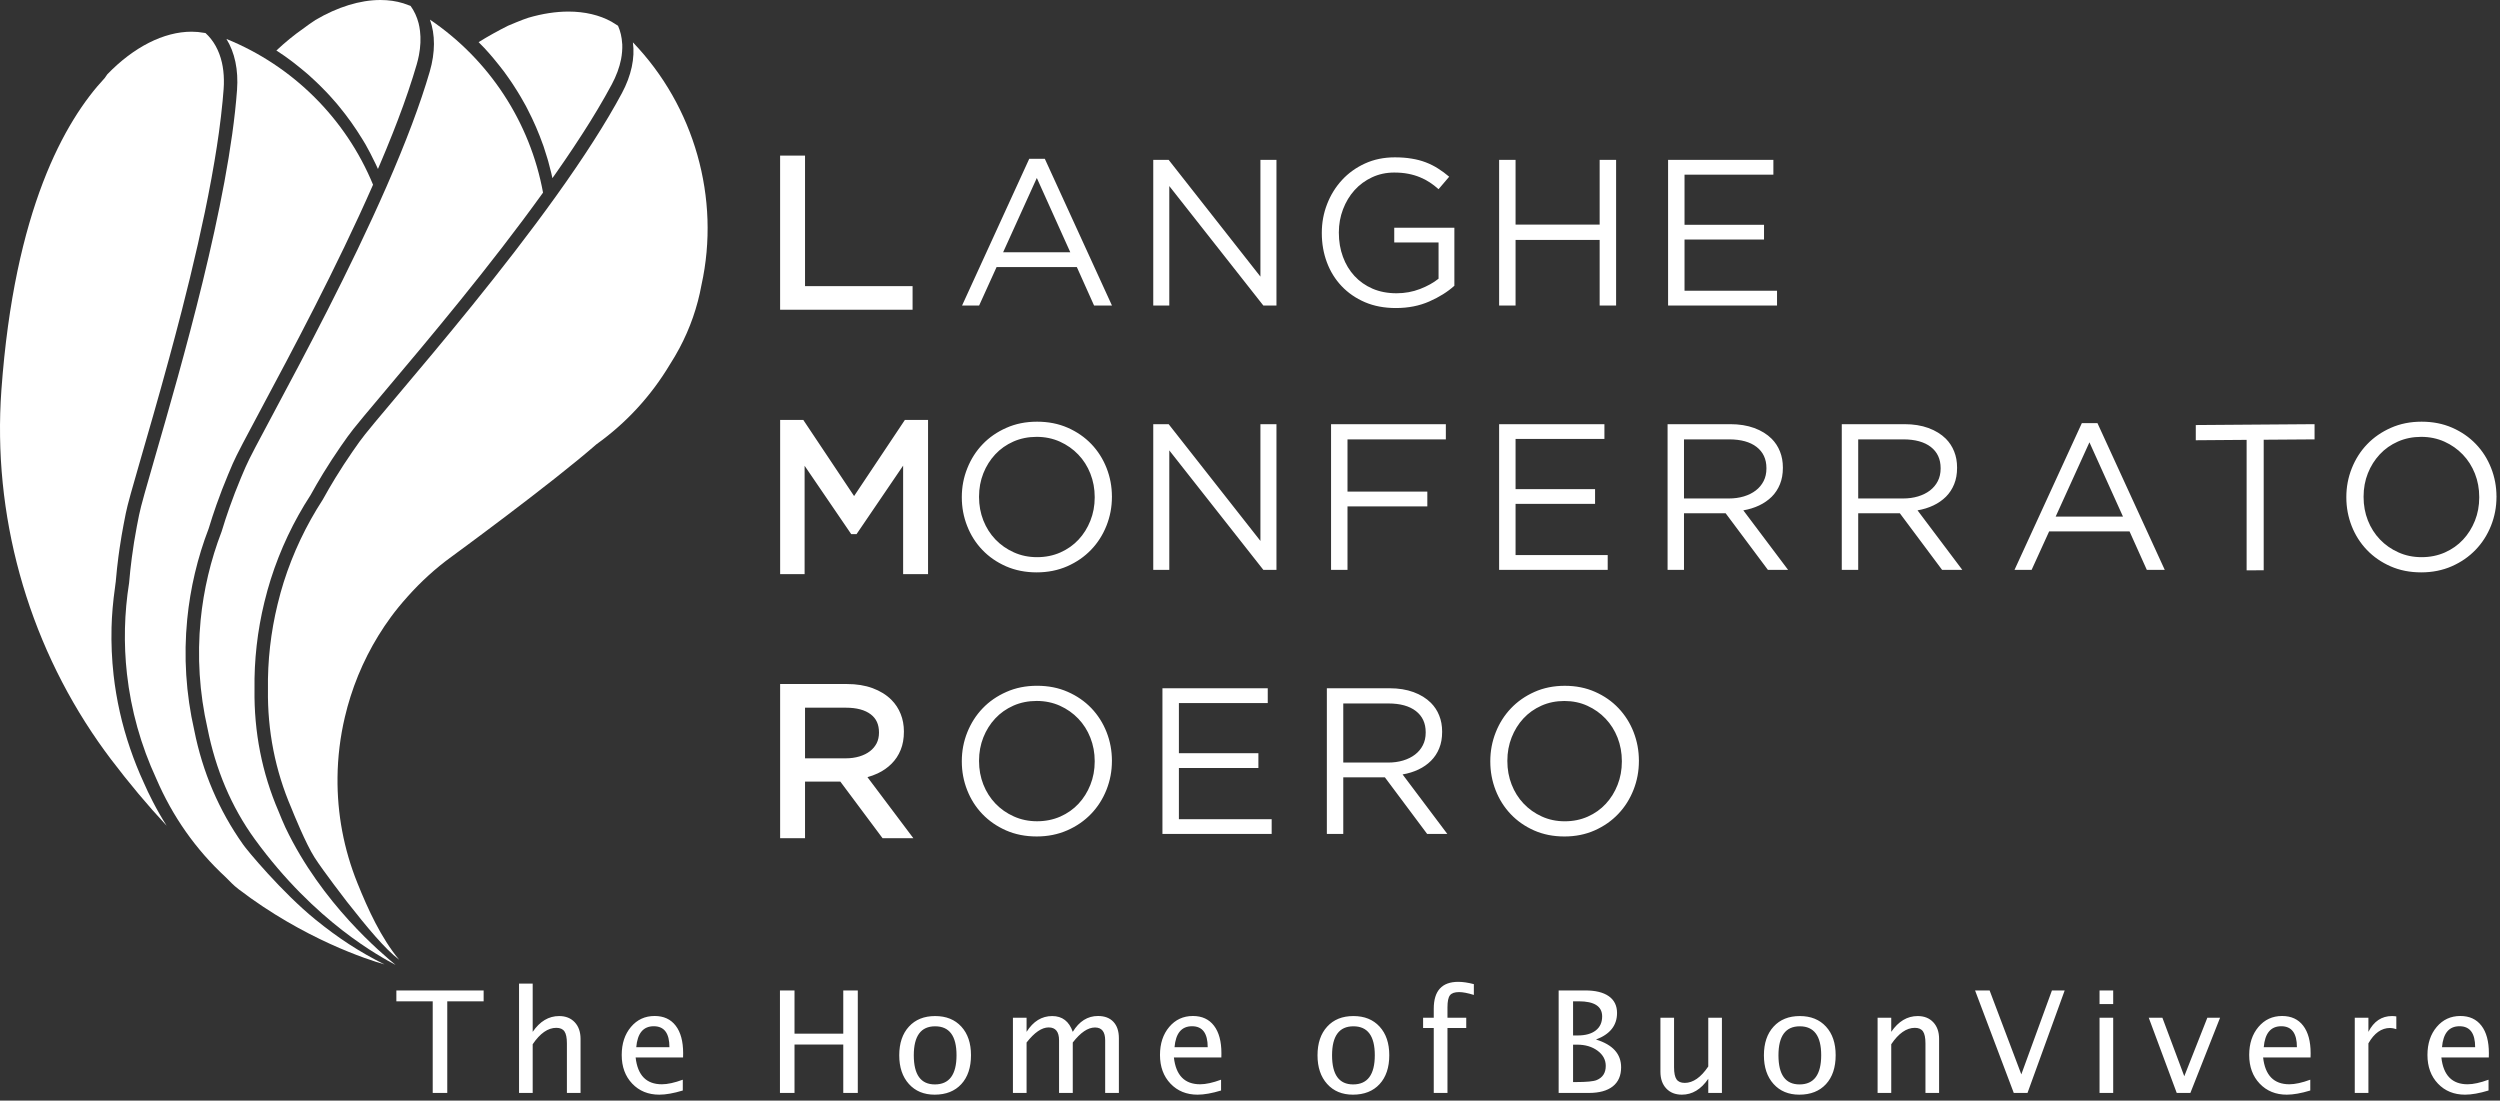
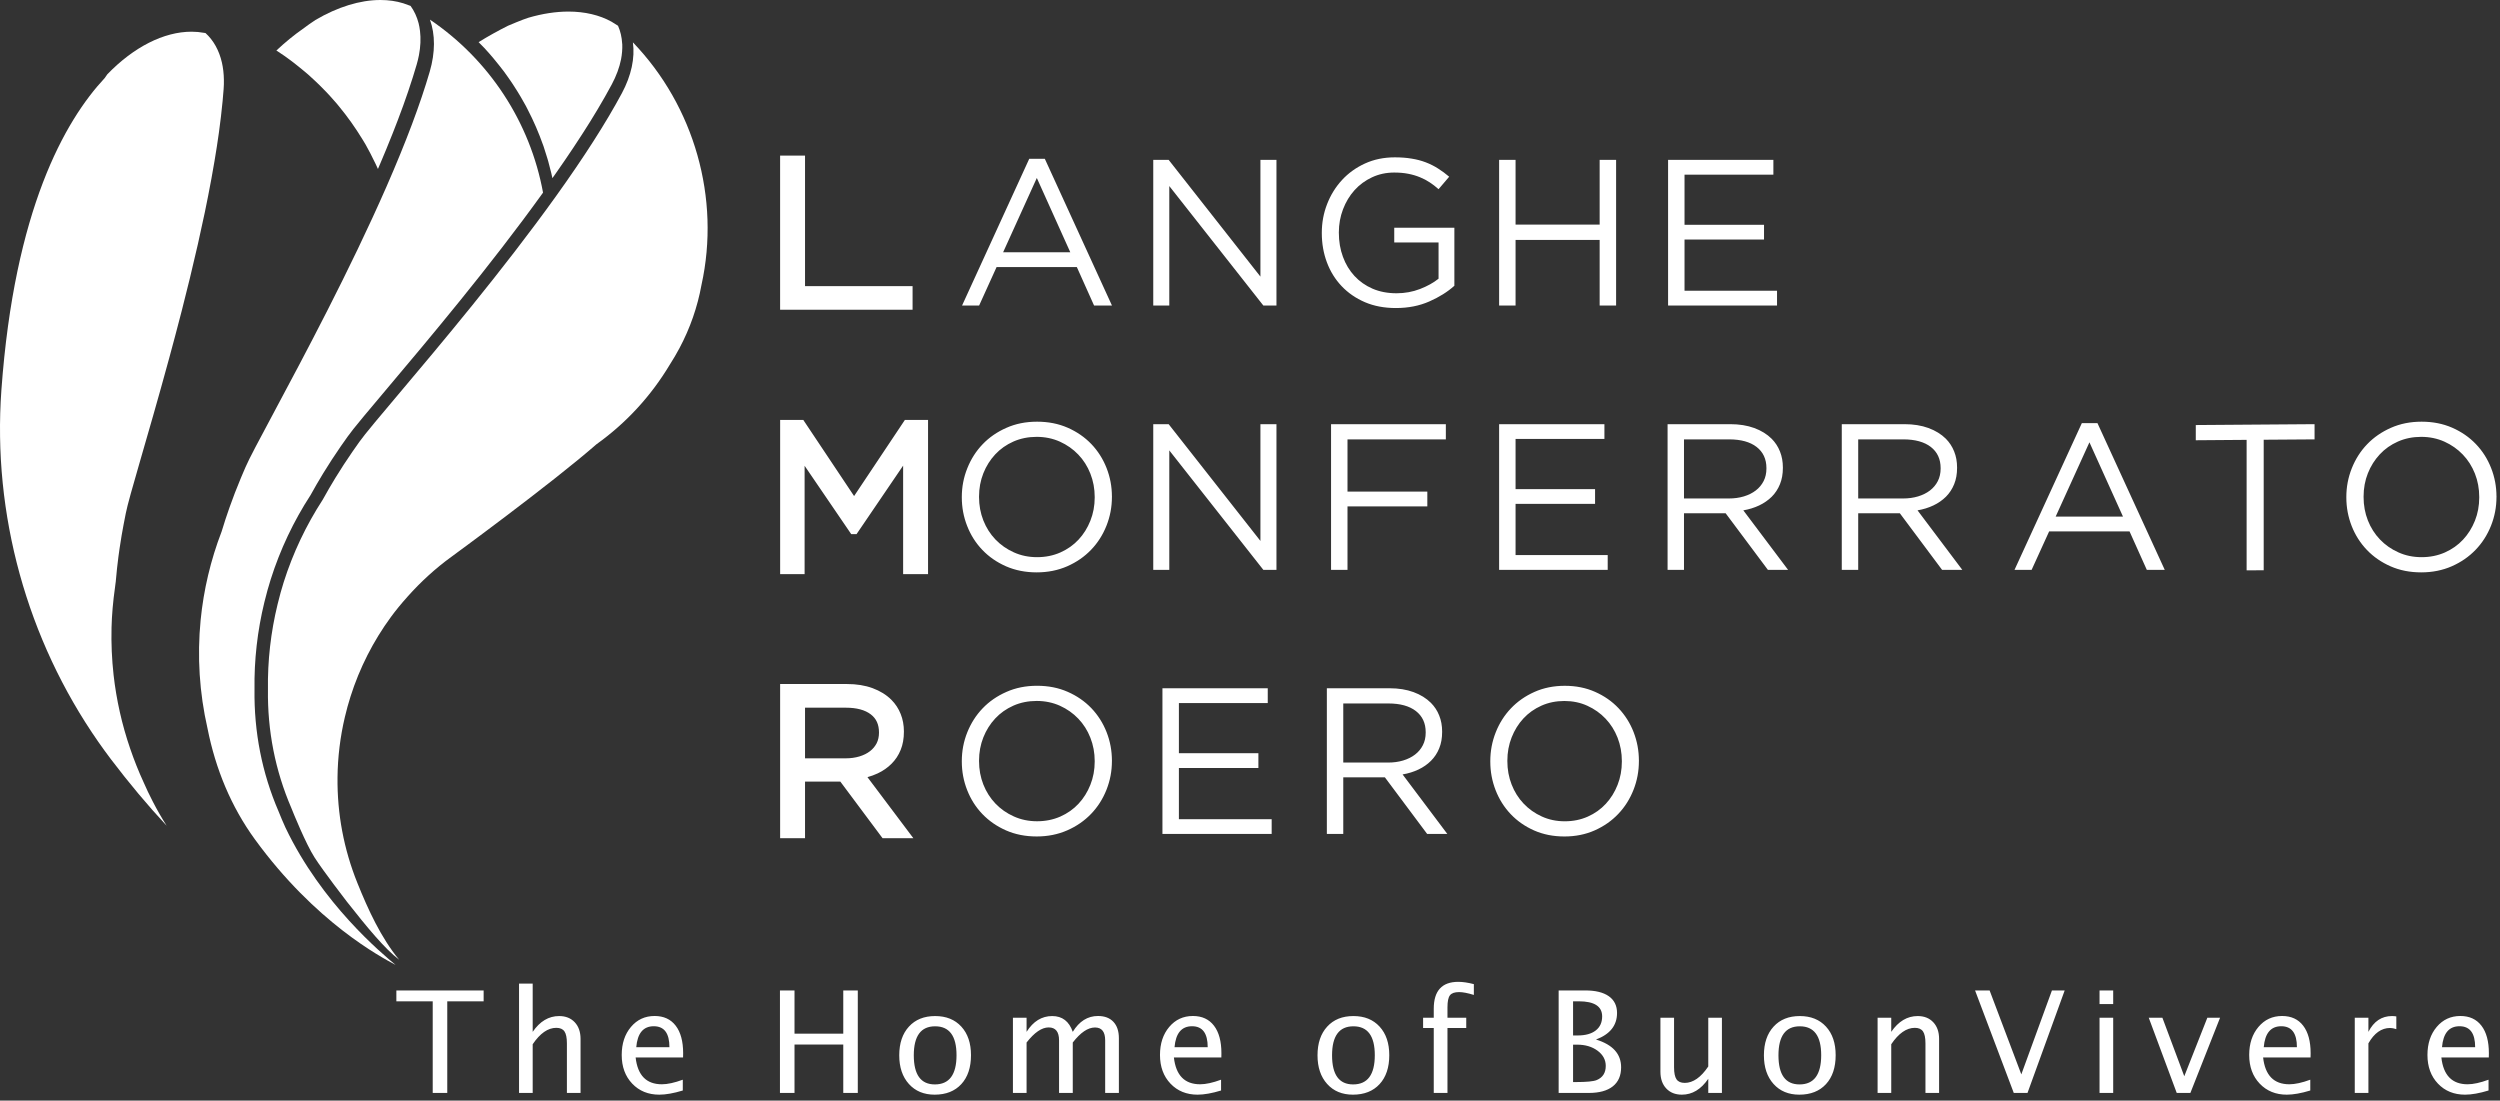
<svg xmlns="http://www.w3.org/2000/svg" width="159" height="70" viewBox="0 0 159 70" fill="none">
  <rect x="0" y="0" width="159" height="70" fill="#333333" stroke="none" />
  <path fill-rule="evenodd" clip-rule="evenodd" d="M49.615 19.701H58.04V18.196H51.2V9.896H49.615V19.701ZM92.059 69.511V65.379H93.253V64.727H92.059V64.062C92.059 63.692 92.111 63.438 92.216 63.302C92.32 63.165 92.514 63.097 92.799 63.097C93.034 63.097 93.347 63.157 93.737 63.278V62.591C93.368 62.494 93.037 62.445 92.746 62.445C91.707 62.445 91.187 63.015 91.187 64.154V64.727H90.509V65.379H91.187V69.511H92.059ZM33.011 69.511V62.555H33.879V65.625C34.337 64.956 34.898 64.621 35.562 64.621C35.976 64.621 36.306 64.753 36.553 65.015C36.799 65.278 36.923 65.631 36.923 66.075V69.511H36.055V66.357C36.055 66.001 36.003 65.748 35.899 65.597C35.794 65.446 35.622 65.37 35.381 65.37C34.849 65.37 34.349 65.718 33.879 66.414V69.511H33.011ZM27.521 69.511V63.683H25.209V62.992H30.759V63.683H28.446V69.511H27.521ZM41.932 69.621C42.347 69.621 42.844 69.532 43.426 69.356V68.669C42.9 68.863 42.457 68.96 42.096 68.96C41.109 68.96 40.553 68.392 40.426 67.255H43.443L43.448 66.987C43.448 66.229 43.29 65.645 42.974 65.234C42.658 64.822 42.212 64.617 41.633 64.617C41.022 64.617 40.521 64.849 40.129 65.313C39.737 65.777 39.541 66.371 39.541 67.097C39.541 67.843 39.763 68.45 40.208 68.918C40.653 69.386 41.228 69.621 41.932 69.621ZM42.576 66.603H40.466C40.542 65.713 40.914 65.269 41.58 65.269C42.244 65.269 42.576 65.713 42.576 66.603ZM49.605 69.511V62.992H50.531V65.74H53.632V62.992H54.556V69.511H53.632V66.431H50.531V69.511H49.605ZM57.805 68.94C58.213 69.394 58.759 69.621 59.443 69.621C60.163 69.621 60.728 69.397 61.139 68.951C61.55 68.505 61.755 67.891 61.755 67.11C61.755 66.346 61.551 65.741 61.141 65.293C60.731 64.845 60.176 64.621 59.474 64.621C58.772 64.621 58.216 64.845 57.807 65.293C57.397 65.741 57.192 66.349 57.192 67.119C57.192 67.879 57.396 68.486 57.805 68.94ZM60.835 67.11C60.835 68.349 60.375 68.969 59.456 68.969C58.564 68.969 58.117 68.352 58.117 67.119C58.117 65.888 58.569 65.273 59.474 65.273C60.381 65.273 60.835 65.885 60.835 67.11ZM64.422 64.727H65.29V65.625C65.713 64.956 66.256 64.621 66.919 64.621C67.56 64.621 67.996 64.956 68.228 65.625C68.639 64.953 69.173 64.617 69.831 64.617C70.254 64.617 70.581 64.741 70.814 64.989C71.046 65.237 71.161 65.584 71.161 66.031V69.511H70.289V66.167C70.289 65.621 70.073 65.348 69.642 65.348C69.192 65.348 68.721 65.667 68.228 66.304V69.511H67.356V66.167C67.356 65.618 67.135 65.344 66.695 65.344C66.257 65.344 65.789 65.664 65.29 66.304V69.511H64.422V64.727ZM76.167 69.621C76.581 69.621 77.079 69.532 77.66 69.356V68.669C77.134 68.863 76.691 68.96 76.33 68.96C75.343 68.96 74.787 68.392 74.66 67.255H77.678L77.682 66.987C77.682 66.229 77.524 65.645 77.209 65.234C76.893 64.822 76.446 64.617 75.867 64.617C75.257 64.617 74.755 64.849 74.363 65.313C73.971 65.777 73.775 66.371 73.775 67.097C73.775 67.843 73.998 68.45 74.442 68.918C74.887 69.386 75.462 69.621 76.167 69.621ZM76.81 66.603H74.7C74.776 65.713 75.148 65.269 75.814 65.269C76.478 65.269 76.81 65.713 76.81 66.603ZM86.045 69.621C85.361 69.621 84.815 69.394 84.407 68.94C83.998 68.486 83.794 67.879 83.794 67.119C83.794 66.349 83.999 65.741 84.409 65.293C84.818 64.845 85.374 64.621 86.076 64.621C86.778 64.621 87.334 64.845 87.743 65.293C88.153 65.741 88.358 66.346 88.358 67.11C88.358 67.891 88.152 68.505 87.741 68.951C87.33 69.397 86.764 69.621 86.045 69.621ZM86.058 68.969C86.977 68.969 87.437 68.349 87.437 67.11C87.437 65.885 86.983 65.273 86.076 65.273C85.171 65.273 84.719 65.888 84.719 67.119C84.719 68.352 85.166 68.969 86.058 68.969ZM99.13 69.511V62.992H100.822C101.474 62.992 101.974 63.115 102.322 63.361C102.67 63.608 102.844 63.963 102.844 64.427C102.844 65.217 102.397 65.78 101.505 66.114C102.571 66.44 103.103 67.029 103.103 67.881C103.103 68.409 102.927 68.813 102.575 69.092C102.223 69.371 101.714 69.511 101.051 69.511H99.13ZM100.047 68.819H100.236C100.914 68.819 101.353 68.776 101.553 68.691C101.935 68.53 102.126 68.23 102.126 67.793C102.126 67.405 101.952 67.083 101.606 66.826C101.259 66.569 100.826 66.44 100.306 66.44H100.047V68.819ZM100.047 65.855H100.342C100.835 65.855 101.217 65.749 101.489 65.537C101.761 65.326 101.897 65.028 101.897 64.643C101.897 64.003 101.4 63.683 100.408 63.683H100.047V65.855ZM108.646 68.612V69.511H109.514V64.727H108.646V67.828C108.177 68.524 107.677 68.872 107.149 68.872C106.905 68.872 106.731 68.796 106.627 68.645C106.523 68.494 106.47 68.239 106.47 67.881V64.727H105.603V68.163C105.603 68.609 105.726 68.963 105.973 69.226C106.219 69.489 106.551 69.621 106.968 69.621C107.626 69.621 108.185 69.284 108.646 68.612ZM114.436 69.621C113.752 69.621 113.205 69.394 112.797 68.94C112.389 68.486 112.185 67.879 112.185 67.119C112.185 66.349 112.39 65.741 112.8 65.293C113.209 64.845 113.765 64.621 114.467 64.621C115.168 64.621 115.724 64.845 116.134 65.293C116.544 65.741 116.748 66.346 116.748 67.11C116.748 67.891 116.543 68.505 116.132 68.951C115.721 69.397 115.155 69.621 114.436 69.621ZM114.449 68.969C115.368 68.969 115.828 68.349 115.828 67.11C115.828 65.885 115.374 65.273 114.467 65.273C113.562 65.273 113.11 65.888 113.11 67.119C113.11 68.352 113.556 68.969 114.449 68.969ZM120.283 64.727H119.415V69.511H120.283V66.414C120.752 65.718 121.253 65.37 121.785 65.37C122.025 65.37 122.198 65.446 122.302 65.597C122.406 65.748 122.459 66.001 122.459 66.357V69.511H123.326V66.075C123.326 65.631 123.203 65.278 122.956 65.015C122.71 64.753 122.379 64.621 121.965 64.621C121.302 64.621 120.741 64.956 120.283 65.625V64.727ZM128.076 69.511L125.614 62.992H126.539L128.556 68.33L130.503 62.992H131.314L128.949 69.511H128.076ZM134.399 64.727H133.531V69.511H134.399V64.727ZM133.531 62.992V63.859H134.399V62.992H133.531ZM136.66 64.727H137.528L138.92 68.449L140.387 64.727H141.197L139.308 69.511H138.44L136.66 64.727ZM145.44 69.621C145.855 69.621 146.352 69.532 146.934 69.356V68.669C146.408 68.863 145.965 68.96 145.604 68.96C144.617 68.96 144.061 68.392 143.934 67.255H146.951L146.956 66.987C146.956 66.229 146.798 65.645 146.482 65.234C146.167 64.822 145.72 64.617 145.141 64.617C144.53 64.617 144.029 64.849 143.637 65.313C143.245 65.777 143.049 66.371 143.049 67.097C143.049 67.843 143.271 68.45 143.716 68.918C144.161 69.386 144.736 69.621 145.44 69.621ZM146.084 66.603H143.974C144.05 65.713 144.422 65.269 145.088 65.269C145.752 65.269 146.084 65.713 146.084 66.603ZM149.763 64.727H150.631V65.625C150.975 64.956 151.474 64.621 152.129 64.621C152.217 64.621 152.309 64.629 152.406 64.643V65.454C152.256 65.404 152.124 65.379 152.01 65.379C151.461 65.379 151.001 65.705 150.631 66.357V69.511H149.763V64.727ZM156.777 69.621C157.191 69.621 157.689 69.532 158.271 69.356V68.669C157.745 68.863 157.302 68.96 156.94 68.96C155.954 68.96 155.397 68.392 155.271 67.255H158.288L158.293 66.987C158.293 66.229 158.135 65.645 157.819 65.234C157.503 64.822 157.056 64.617 156.478 64.617C155.867 64.617 155.366 64.849 154.974 65.313C154.582 65.777 154.386 66.371 154.386 67.097C154.386 67.843 154.608 68.45 155.053 68.918C155.498 69.386 156.073 69.621 156.777 69.621ZM157.42 66.603H155.311C155.387 65.713 155.758 65.269 156.425 65.269C157.089 65.269 157.42 65.713 157.42 66.603ZM68.071 16.045L65.942 11.319L63.799 16.043L68.071 16.045ZM65.459 10.101H66.451L70.722 19.434H69.584L68.487 16.986L63.383 16.984L62.272 19.432H61.187L65.459 10.101ZM74.326 10.166H73.347V19.433H74.367V11.833L80.35 19.433H81.183V10.166H80.163V17.592L74.326 10.166ZM88.779 19.591C88.047 19.591 87.391 19.468 86.813 19.221C86.236 18.973 85.741 18.633 85.33 18.201C84.92 17.769 84.607 17.264 84.391 16.685C84.174 16.107 84.067 15.488 84.067 14.826V14.798C84.067 14.164 84.179 13.557 84.404 12.98C84.628 12.401 84.944 11.892 85.351 11.449C85.757 11.009 86.245 10.658 86.813 10.398C87.382 10.138 88.016 10.007 88.712 10.007C89.1 10.007 89.456 10.033 89.778 10.088C90.1 10.138 90.401 10.219 90.678 10.324C90.957 10.431 91.217 10.561 91.459 10.716C91.703 10.87 91.938 11.044 92.168 11.239L91.492 12.032C91.317 11.874 91.131 11.73 90.936 11.602C90.743 11.474 90.532 11.363 90.308 11.272C90.083 11.179 89.835 11.105 89.567 11.053C89.297 11 89 10.974 88.674 10.974C88.161 10.974 87.689 11.076 87.257 11.279C86.824 11.481 86.454 11.755 86.145 12.099C85.836 12.443 85.594 12.846 85.416 13.31C85.241 13.773 85.151 14.261 85.151 14.773V14.798C85.151 15.356 85.237 15.867 85.411 16.334C85.581 16.802 85.827 17.208 86.145 17.552C86.462 17.897 86.847 18.166 87.296 18.361C87.747 18.554 88.254 18.652 88.818 18.652C89.348 18.652 89.846 18.561 90.315 18.38C90.781 18.199 91.175 17.98 91.492 17.725V15.421H88.674V14.482H92.498V18.175C92.066 18.563 91.534 18.896 90.904 19.173C90.272 19.452 89.565 19.591 88.779 19.591ZM96.39 10.166H95.344V19.433H96.39V15.261H101.738V19.433H102.784V10.166H101.738V14.283H96.39V10.166ZM106.09 10.166H112.787V11.107H107.136V14.296H112.192V15.236H107.136V18.492H113.019V19.433H106.09V10.166ZM59.024 36.513H57.439V29.614L54.476 33.971H54.138L51.173 29.624V36.513H49.617V26.707H51.089L54.32 31.549L57.551 26.707H59.024V36.513ZM67.436 35.138C66.985 35.336 66.494 35.436 65.958 35.436C65.423 35.436 64.932 35.334 64.481 35.13C64.031 34.929 63.64 34.655 63.31 34.311C62.982 33.967 62.724 33.563 62.541 33.1C62.359 32.637 62.267 32.14 62.267 31.61V31.584C62.267 31.054 62.359 30.56 62.541 30.101C62.724 29.642 62.977 29.241 63.298 28.897C63.619 28.553 64.003 28.282 64.454 28.082C64.903 27.884 65.397 27.784 65.932 27.784C66.466 27.784 66.959 27.887 67.41 28.089C67.859 28.293 68.249 28.565 68.579 28.911C68.909 29.255 69.165 29.658 69.347 30.122C69.53 30.585 69.623 31.082 69.623 31.61V31.636C69.623 32.166 69.53 32.661 69.347 33.119C69.165 33.579 68.914 33.979 68.593 34.323C68.272 34.667 67.885 34.939 67.436 35.138ZM63.986 36.019C64.57 36.273 65.219 36.403 65.932 36.403C66.644 36.403 67.296 36.271 67.884 36.012C68.473 35.752 68.975 35.403 69.395 34.965C69.814 34.529 70.139 34.02 70.371 33.437C70.602 32.854 70.718 32.247 70.718 31.61C70.727 31.601 70.727 31.592 70.718 31.584C70.718 30.948 70.604 30.341 70.377 29.764C70.149 29.186 69.826 28.679 69.409 28.242C68.989 27.805 68.487 27.459 67.905 27.203C67.32 26.947 66.671 26.819 65.958 26.819C65.246 26.819 64.595 26.948 64.007 27.21C63.417 27.47 62.913 27.817 62.496 28.254C62.076 28.691 61.752 29.2 61.52 29.783C61.286 30.366 61.171 30.975 61.171 31.61V31.636C61.171 32.272 61.285 32.879 61.513 33.456C61.739 34.035 62.062 34.543 62.482 34.98C62.901 35.417 63.403 35.762 63.986 36.019ZM73.347 26.977H74.326L80.163 34.403V26.977H81.183V36.244H80.35L74.367 28.645V36.244H73.347V26.977ZM91.956 26.977H84.655V36.244H85.701V32.206H90.778V31.267H85.701V27.944H91.956V26.977ZM95.344 26.977H102.041V27.918H96.39V31.107H101.446V32.048H96.39V35.303H102.25V36.244H95.344V26.977ZM110.911 31.571C110.62 31.659 110.302 31.703 109.956 31.703H107.102V27.944H109.968C110.721 27.944 111.306 28.105 111.72 28.426C112.136 28.749 112.345 29.197 112.345 29.771V29.797C112.345 30.097 112.285 30.364 112.166 30.597C112.046 30.832 111.88 31.031 111.667 31.194C111.455 31.357 111.204 31.482 110.911 31.571ZM110.042 26.977H106.058V36.243H107.102V32.644H109.751L112.438 36.243H113.722L110.876 32.458C111.237 32.396 111.573 32.293 111.881 32.147C112.19 32.001 112.457 31.815 112.684 31.591C112.908 31.366 113.082 31.101 113.205 30.796C113.329 30.492 113.391 30.146 113.391 29.757V29.73C113.391 29.36 113.329 29.021 113.205 28.712C113.082 28.402 112.905 28.133 112.676 27.903C112.385 27.614 112.017 27.386 111.571 27.222C111.125 27.059 110.614 26.977 110.042 26.977ZM121.035 31.703C121.381 31.703 121.699 31.659 121.99 31.571C122.283 31.482 122.534 31.357 122.747 31.194C122.959 31.031 123.126 30.832 123.245 30.597C123.364 30.364 123.424 30.097 123.424 29.797V29.771C123.424 29.197 123.215 28.749 122.801 28.426C122.385 28.105 121.801 27.944 121.048 27.944H118.182V31.703H121.035ZM117.137 26.977H121.121C121.694 26.977 122.204 27.059 122.65 27.222C123.096 27.386 123.464 27.614 123.756 27.903C123.984 28.133 124.161 28.402 124.284 28.712C124.409 29.021 124.47 29.36 124.47 29.73V29.757C124.47 30.146 124.409 30.492 124.284 30.796C124.161 31.101 123.987 31.366 123.763 31.591C123.536 31.815 123.27 32.001 122.961 32.147C122.652 32.293 122.317 32.396 121.955 32.458L124.802 36.243H123.517L120.83 32.644H118.182V36.243H117.137V26.977ZM132.888 28.131L135.022 32.856H130.74L132.888 28.131ZM133.399 26.913L132.405 26.911L128.123 36.243H129.211L130.326 33.795L135.438 33.796L136.538 36.245H137.679L133.399 26.913ZM142.885 27.975L139.652 28V27.033L147.206 26.977V27.944L143.971 27.967V36.268L142.885 36.275V27.975ZM155.492 35.138C155.041 35.336 154.55 35.436 154.014 35.436C153.479 35.436 152.986 35.334 152.537 35.13C152.086 34.929 151.696 34.655 151.366 34.311C151.036 33.967 150.78 33.563 150.597 33.1C150.415 32.637 150.324 32.14 150.324 31.61V31.584C150.324 31.054 150.415 30.56 150.597 30.101C150.78 29.642 151.033 29.241 151.354 28.897C151.673 28.553 152.059 28.282 152.51 28.082C152.96 27.884 153.453 27.784 153.988 27.784C154.522 27.784 155.015 27.887 155.466 28.089C155.915 28.293 156.305 28.565 156.635 28.911C156.965 29.255 157.221 29.658 157.405 30.122C157.588 30.585 157.679 31.082 157.679 31.61V31.636C157.679 32.166 157.588 32.661 157.405 33.119C157.221 33.579 156.97 33.979 156.649 34.323C156.328 34.667 155.941 34.939 155.492 35.138ZM152.042 36.019C152.624 36.275 153.274 36.403 153.988 36.403C154.701 36.403 155.352 36.271 155.94 36.012C156.529 35.752 157.031 35.403 157.451 34.965C157.87 34.529 158.195 34.02 158.428 33.437C158.66 32.854 158.776 32.247 158.776 31.61C158.785 31.601 158.785 31.592 158.776 31.584C158.776 30.948 158.662 30.341 158.434 29.764C158.207 29.186 157.884 28.679 157.465 28.242C157.045 27.805 156.545 27.459 155.961 27.203C155.376 26.947 154.727 26.819 154.014 26.819C153.3 26.819 152.651 26.948 152.061 27.21C151.473 27.47 150.969 27.817 150.55 28.254C150.13 28.691 149.806 29.202 149.574 29.783C149.342 30.366 149.227 30.975 149.227 31.61V31.636C149.227 32.272 149.341 32.879 149.567 33.456C149.795 34.035 150.118 34.543 150.538 34.98C150.957 35.417 151.457 35.762 152.042 36.019ZM53.784 48.23H51.2V45.009H53.798C54.484 45.009 55.018 45.153 55.385 45.436C55.734 45.706 55.904 46.076 55.904 46.592C55.904 46.849 55.853 47.077 55.755 47.272C55.653 47.468 55.511 47.638 55.332 47.775C55.146 47.919 54.921 48.03 54.661 48.109C54.398 48.189 54.102 48.23 53.784 48.23ZM56.13 53.309H58.089L55.17 49.427C55.399 49.364 55.618 49.283 55.825 49.186C56.16 49.028 56.455 48.823 56.701 48.576C56.952 48.326 57.147 48.03 57.283 47.693C57.419 47.359 57.489 46.975 57.489 46.527C57.489 46.124 57.419 45.746 57.283 45.408C57.147 45.066 56.948 44.764 56.694 44.509C56.376 44.191 55.972 43.942 55.492 43.765C55.016 43.591 54.472 43.504 53.87 43.504H49.616V53.309H51.2V49.708H53.444L56.13 53.309ZM65.958 52.232C66.494 52.232 66.985 52.132 67.436 51.934C67.885 51.735 68.272 51.463 68.593 51.119C68.914 50.775 69.165 50.375 69.347 49.915C69.53 49.457 69.623 48.962 69.623 48.432V48.406C69.623 47.878 69.53 47.381 69.347 46.918C69.165 46.454 68.909 46.051 68.579 45.707C68.249 45.361 67.859 45.089 67.41 44.885C66.959 44.683 66.466 44.58 65.932 44.58C65.397 44.58 64.903 44.68 64.454 44.878C64.003 45.078 63.619 45.349 63.298 45.693C62.977 46.036 62.724 46.438 62.541 46.897C62.359 47.356 62.267 47.849 62.267 48.38V48.406C62.267 48.936 62.359 49.432 62.541 49.896C62.724 50.359 62.982 50.763 63.31 51.107C63.64 51.451 64.029 51.725 64.481 51.926C64.932 52.13 65.423 52.232 65.958 52.232ZM65.932 53.199C65.218 53.199 64.57 53.071 63.986 52.815C63.403 52.558 62.901 52.212 62.482 51.776C62.062 51.339 61.739 50.831 61.513 50.254C61.285 49.675 61.171 49.068 61.171 48.432V48.406C61.171 47.77 61.286 47.161 61.518 46.579C61.752 45.998 62.076 45.487 62.496 45.05C62.913 44.613 63.417 44.266 64.007 44.006C64.595 43.744 65.246 43.615 65.958 43.615C66.671 43.615 67.32 43.743 67.903 43.999C68.487 44.255 68.989 44.601 69.409 45.038C69.826 45.475 70.149 45.982 70.377 46.559C70.604 47.137 70.718 47.744 70.718 48.38C70.727 48.388 70.727 48.397 70.718 48.406C70.718 49.043 70.602 49.65 70.371 50.233C70.139 50.816 69.814 51.325 69.395 51.761C68.975 52.199 68.472 52.548 67.884 52.807C67.296 53.067 66.644 53.199 65.932 53.199ZM80.629 43.773H73.931V53.04H80.878V52.099H74.978V48.844H80.034V47.903H74.978V44.714H80.629V43.773ZM88.286 48.499C88.632 48.499 88.949 48.455 89.24 48.367C89.534 48.278 89.785 48.153 89.997 47.99C90.209 47.827 90.376 47.629 90.495 47.393C90.615 47.16 90.674 46.893 90.674 46.593V46.567C90.674 45.993 90.466 45.545 90.05 45.222C89.635 44.901 89.051 44.74 88.298 44.74H85.432V48.499H88.286ZM84.388 43.773H88.372C88.944 43.773 89.455 43.855 89.9 44.018C90.346 44.182 90.713 44.41 91.004 44.699C91.234 44.929 91.412 45.198 91.534 45.508C91.659 45.817 91.72 46.156 91.72 46.526V46.553C91.72 46.942 91.659 47.288 91.534 47.592C91.412 47.897 91.236 48.162 91.011 48.387C90.787 48.611 90.52 48.797 90.211 48.943C89.902 49.089 89.567 49.192 89.205 49.254L92.05 53.039H90.767L88.08 49.44H85.432V53.039H84.388V43.773ZM100.984 51.936C100.538 52.134 100.052 52.234 99.522 52.234C98.992 52.234 98.506 52.133 98.06 51.929C97.614 51.727 97.228 51.453 96.902 51.109C96.575 50.766 96.321 50.362 96.14 49.898C95.959 49.435 95.868 48.938 95.868 48.408V48.382C95.868 47.852 95.959 47.359 96.14 46.899C96.321 46.441 96.57 46.039 96.888 45.695C97.205 45.351 97.588 45.081 98.034 44.881C98.478 44.682 98.966 44.583 99.496 44.583C100.026 44.583 100.512 44.684 100.958 44.888C101.403 45.091 101.789 45.364 102.116 45.709C102.442 46.053 102.697 46.457 102.878 46.918C103.058 47.383 103.15 47.878 103.15 48.408V48.435C103.15 48.965 103.058 49.46 102.878 49.918C102.697 50.378 102.448 50.778 102.13 51.122C101.812 51.466 101.43 51.738 100.984 51.936ZM97.569 52.817C98.148 53.072 98.788 53.2 99.496 53.2C100.201 53.2 100.845 53.07 101.428 52.81C102.011 52.55 102.509 52.201 102.923 51.764C103.339 51.327 103.66 50.818 103.89 50.236C104.12 49.653 104.234 49.044 104.234 48.408C104.243 48.4 104.243 48.391 104.234 48.382C104.234 47.747 104.122 47.14 103.897 46.562C103.673 45.985 103.351 45.478 102.937 45.041C102.523 44.603 102.026 44.258 101.447 44.002C100.87 43.745 100.227 43.617 99.522 43.617C98.816 43.617 98.172 43.747 97.59 44.007C97.007 44.268 96.508 44.616 96.094 45.053C95.678 45.49 95.355 46.001 95.127 46.581C94.897 47.164 94.783 47.773 94.783 48.408V48.435C94.783 49.07 94.896 49.677 95.12 50.255C95.345 50.834 95.666 51.341 96.08 51.778C96.495 52.215 96.991 52.561 97.569 52.817Z" fill="white" />
-   <path fill-rule="evenodd" clip-rule="evenodd" d="M24.453 61.337C23.407 61.042 19.345 59.732 15.181 56.559C14.817 56.281 14.619 56.05 14.355 55.79C12.458 54.04 10.973 51.93 9.935 49.513C8.959 47.402 8.334 45.168 8.075 42.866C7.86 40.944 7.905 38.995 8.21 37.075C8.257 36.528 8.314 36 8.381 35.487C8.468 34.813 8.573 34.162 8.699 33.498C8.741 33.271 8.845 32.754 8.845 32.754C8.953 32.203 9.339 30.869 9.872 29.023C11.509 23.366 14.554 12.837 15.076 5.715C15.169 4.445 14.932 3.333 14.4 2.477C18.616 4.186 21.992 7.536 23.726 11.748C21.407 17.027 18.521 22.424 16.607 26.005C15.694 27.712 15.036 28.945 14.805 29.483L14.741 29.634C14.679 29.779 14.598 29.963 14.507 30.185C14.239 30.824 13.998 31.449 13.77 32.095C13.594 32.593 13.426 33.106 13.271 33.618C12.562 35.462 12.101 37.409 11.907 39.384C11.675 41.75 11.826 44.126 12.355 46.447C12.881 49.098 13.926 51.545 15.459 53.708C15.663 54.018 17.927 56.754 20.077 58.497C21.496 59.648 22.841 60.531 24.453 61.337Z" fill="white" />
  <path fill-rule="evenodd" clip-rule="evenodd" d="M25.161 61.37C24.215 60.864 20.053 58.66 16.214 53.386C14.697 51.301 13.71 48.908 13.198 46.328C12.681 44.06 12.535 41.745 12.76 39.439C12.949 37.515 13.398 35.619 14.096 33.803C14.255 33.279 14.419 32.775 14.593 32.285C14.817 31.649 15.054 31.035 15.318 30.405C15.409 30.186 15.488 30.003 15.55 29.861L15.616 29.708C15.835 29.192 16.49 27.967 17.396 26.274C19.327 22.661 22.245 17.201 24.582 11.867C25.816 9.047 26.741 6.587 27.331 4.555C27.687 3.333 27.686 2.195 27.344 1.248C31.113 3.796 33.718 7.773 34.537 12.251C31.167 16.943 27.215 21.631 24.594 24.74C24.029 25.41 23.534 25.998 23.131 26.483C22.591 27.134 22.276 27.529 22.111 27.766C22.111 27.766 21.804 28.199 21.672 28.389C21.273 28.966 20.908 29.527 20.555 30.104C20.281 30.553 20.009 31.02 19.75 31.491C18.674 33.145 17.818 34.953 17.218 36.847C17.076 37.292 16.946 37.765 16.816 38.293C16.371 40.116 16.159 41.985 16.187 43.848C16.151 46.551 16.664 49.161 17.713 51.596C17.849 51.942 18 52.291 18.157 52.639C20.464 57.476 24.299 60.651 25.161 61.37Z" fill="white" />
  <path fill-rule="evenodd" clip-rule="evenodd" d="M25.385 61.039C24.475 60.344 23.361 58.997 22.055 57.338C22.043 57.32 20.566 55.411 20.003 54.53C19.45 53.663 18.661 51.725 18.526 51.38C17.505 49.009 17.006 46.478 17.042 43.848C17.015 42.025 17.222 40.204 17.656 38.427C17.781 37.912 17.909 37.451 18.046 37.018C18.631 35.175 19.465 33.413 20.524 31.783C20.79 31.302 21.056 30.843 21.326 30.401C21.674 29.833 22.034 29.281 22.426 28.713C22.556 28.525 22.862 28.093 22.862 28.093C23.019 27.87 23.325 27.485 23.855 26.846C24.257 26.362 24.751 25.777 25.315 25.107C27.96 21.97 31.957 17.228 35.356 12.486C37.142 9.995 38.554 7.789 39.552 5.927C40.153 4.805 40.39 3.691 40.252 2.693C44.161 6.756 45.831 12.616 44.614 18.122C44.36 19.525 43.89 20.875 43.215 22.142C43.026 22.497 42.818 22.851 42.596 23.196C41.392 25.203 39.825 26.903 37.933 28.257C35.014 30.806 28.75 35.383 28.689 35.427C27.704 36.144 26.774 36.989 25.927 37.939C25.502 38.414 25.165 38.828 24.865 39.237C23.735 40.779 22.869 42.484 22.292 44.303C22.159 44.723 22.038 45.159 21.935 45.599C21.637 46.859 21.479 48.154 21.466 49.448C21.442 51.753 21.866 54.009 22.728 56.153C23.408 57.845 24.235 59.648 25.385 61.039Z" fill="white" />
  <path fill-rule="evenodd" clip-rule="evenodd" d="M35.06 11.002C35.001 10.753 34.936 10.505 34.867 10.257L34.808 10.059C34.735 9.81 34.658 9.563 34.574 9.318L34.552 9.257C34.267 8.45 33.94 7.694 33.562 6.967L33.441 6.731C33.339 6.543 33.233 6.359 33.126 6.175C33.062 6.067 32.998 5.959 32.932 5.852C32.828 5.683 32.723 5.516 32.614 5.352C32.534 5.232 32.452 5.114 32.37 4.995L32.333 4.942C32.239 4.809 32.146 4.676 32.05 4.546C31.961 4.427 31.868 4.311 31.776 4.195L31.723 4.128C31.6 3.973 31.476 3.818 31.348 3.667C31.17 3.458 30.99 3.252 30.803 3.052C30.742 2.987 30.523 2.766 30.523 2.766L30.439 2.679C31.056 2.3 31.67 1.957 32.306 1.639C32.306 1.639 33.254 1.233 33.6 1.13C34.489 0.869 35.349 0.736 36.157 0.736C37.191 0.736 38.136 0.959 38.891 1.379L39.306 1.638C39.459 1.984 39.547 2.364 39.57 2.771L39.576 2.825C39.582 2.971 39.578 3.127 39.565 3.286C39.553 3.446 39.53 3.61 39.498 3.777C39.395 4.295 39.196 4.832 38.907 5.372C38.771 5.626 38.629 5.883 38.482 6.142L38.023 6.931C37.929 7.088 37.536 7.732 37.536 7.732C37.412 7.93 37.284 8.131 37.155 8.333L37.022 8.542C36.871 8.778 36.715 9.014 36.558 9.25L36.484 9.364C36.313 9.622 36.139 9.88 35.962 10.139L35.926 10.192C35.738 10.466 35.548 10.742 35.355 11.017C35.28 11.123 35.207 11.227 35.133 11.331C35.123 11.282 35.06 11.002 35.06 11.002Z" fill="white" />
  <path fill-rule="evenodd" clip-rule="evenodd" d="M23.898 10.443C23.787 10.209 23.672 9.978 23.552 9.749L23.386 9.441C23.343 9.358 23.299 9.275 23.252 9.194C23.211 9.123 23.07 8.891 23.07 8.891L23.038 8.84C22.591 8.109 22.112 7.435 21.59 6.801L21.424 6.598C21.285 6.434 21.142 6.275 20.998 6.116C20.914 6.025 20.831 5.934 20.746 5.845C20.608 5.701 20.47 5.559 20.327 5.42C20.227 5.319 20.122 5.222 20.017 5.124L19.978 5.088C19.856 4.973 19.734 4.859 19.608 4.748C19.501 4.655 19.392 4.565 19.283 4.475L19.206 4.411C19.048 4.281 18.891 4.152 18.73 4.028C18.516 3.864 18.301 3.703 18.08 3.548C18.003 3.495 17.926 3.444 17.849 3.393C17.849 3.393 17.596 3.226 17.578 3.212C18.136 2.69 18.697 2.23 19.251 1.843C19.425 1.714 19.897 1.369 20.063 1.271C21.474 0.44 22.903 0 24.194 0C24.712 0 25.203 0.07 25.652 0.21L26.113 0.376C26.345 0.697 26.516 1.066 26.622 1.474C26.66 1.625 26.69 1.786 26.712 1.967C26.771 2.451 26.748 2.974 26.643 3.519C26.605 3.712 26.558 3.909 26.499 4.111C26.43 4.347 26.356 4.59 26.28 4.832L26.242 4.954C26.242 4.954 25.995 5.712 25.957 5.823C25.905 5.975 25.646 6.712 25.646 6.712C25.561 6.941 25.357 7.488 25.357 7.488L25.311 7.614C25.213 7.872 25.111 8.133 25.008 8.395L24.953 8.534C24.841 8.818 24.725 9.104 24.607 9.39L24.577 9.466C24.455 9.764 24.328 10.067 24.198 10.37C24.143 10.5 24.09 10.625 24.037 10.747C24.017 10.701 23.898 10.443 23.898 10.443Z" fill="white" />
  <path fill-rule="evenodd" clip-rule="evenodd" d="M10.599 52.517C9.395 51.224 8.211 49.81 7.054 48.285C6.784 47.928 6.518 47.562 6.256 47.187C1.708 40.658 -0.481 32.709 0.089 24.806C0.917 13.339 4.119 7.685 6.661 4.962L6.828 4.722C8.506 2.99 10.419 2.016 12.182 2.016C12.318 2.016 12.452 2.022 12.583 2.034L13.068 2.101C13.577 2.561 13.937 3.207 14.113 3.977C14.191 4.317 14.233 4.683 14.239 5.065C14.244 5.261 14.238 5.464 14.222 5.674C14.21 5.854 14.192 6.038 14.175 6.223L14.159 6.42C14.096 7.071 14.017 7.751 13.922 8.438C13.84 9.028 13.746 9.634 13.642 10.248C13.52 10.972 13.385 11.71 13.238 12.456C13.171 12.801 13.1 13.148 13.028 13.496C12.755 14.807 12.435 16.22 12.076 17.694C11.907 18.391 11.733 19.084 11.558 19.768C11.417 20.316 11.275 20.857 11.133 21.392C11.01 21.856 10.887 22.315 10.764 22.764C10.413 24.056 10.069 25.282 9.748 26.407L8.874 29.442C8.442 30.934 8.104 32.117 8.001 32.644C8.001 32.644 7.897 33.163 7.855 33.392C7.779 33.789 7.69 34.3 7.602 34.901C7.578 35.066 7.554 35.235 7.531 35.413C7.47 35.875 7.415 36.384 7.368 36.927L7.363 36.986C7.351 37.055 7.344 37.125 7.335 37.193L7.316 37.349C7.186 38.265 7.114 39.105 7.094 39.918C7.069 40.919 7.113 41.932 7.224 42.93C7.402 44.508 7.754 46.077 8.273 47.594C8.53 48.348 8.819 49.072 9.13 49.746C9.294 50.127 9.491 50.541 9.73 51.004C9.998 51.523 10.288 52.028 10.599 52.517Z" fill="white" />
</svg>